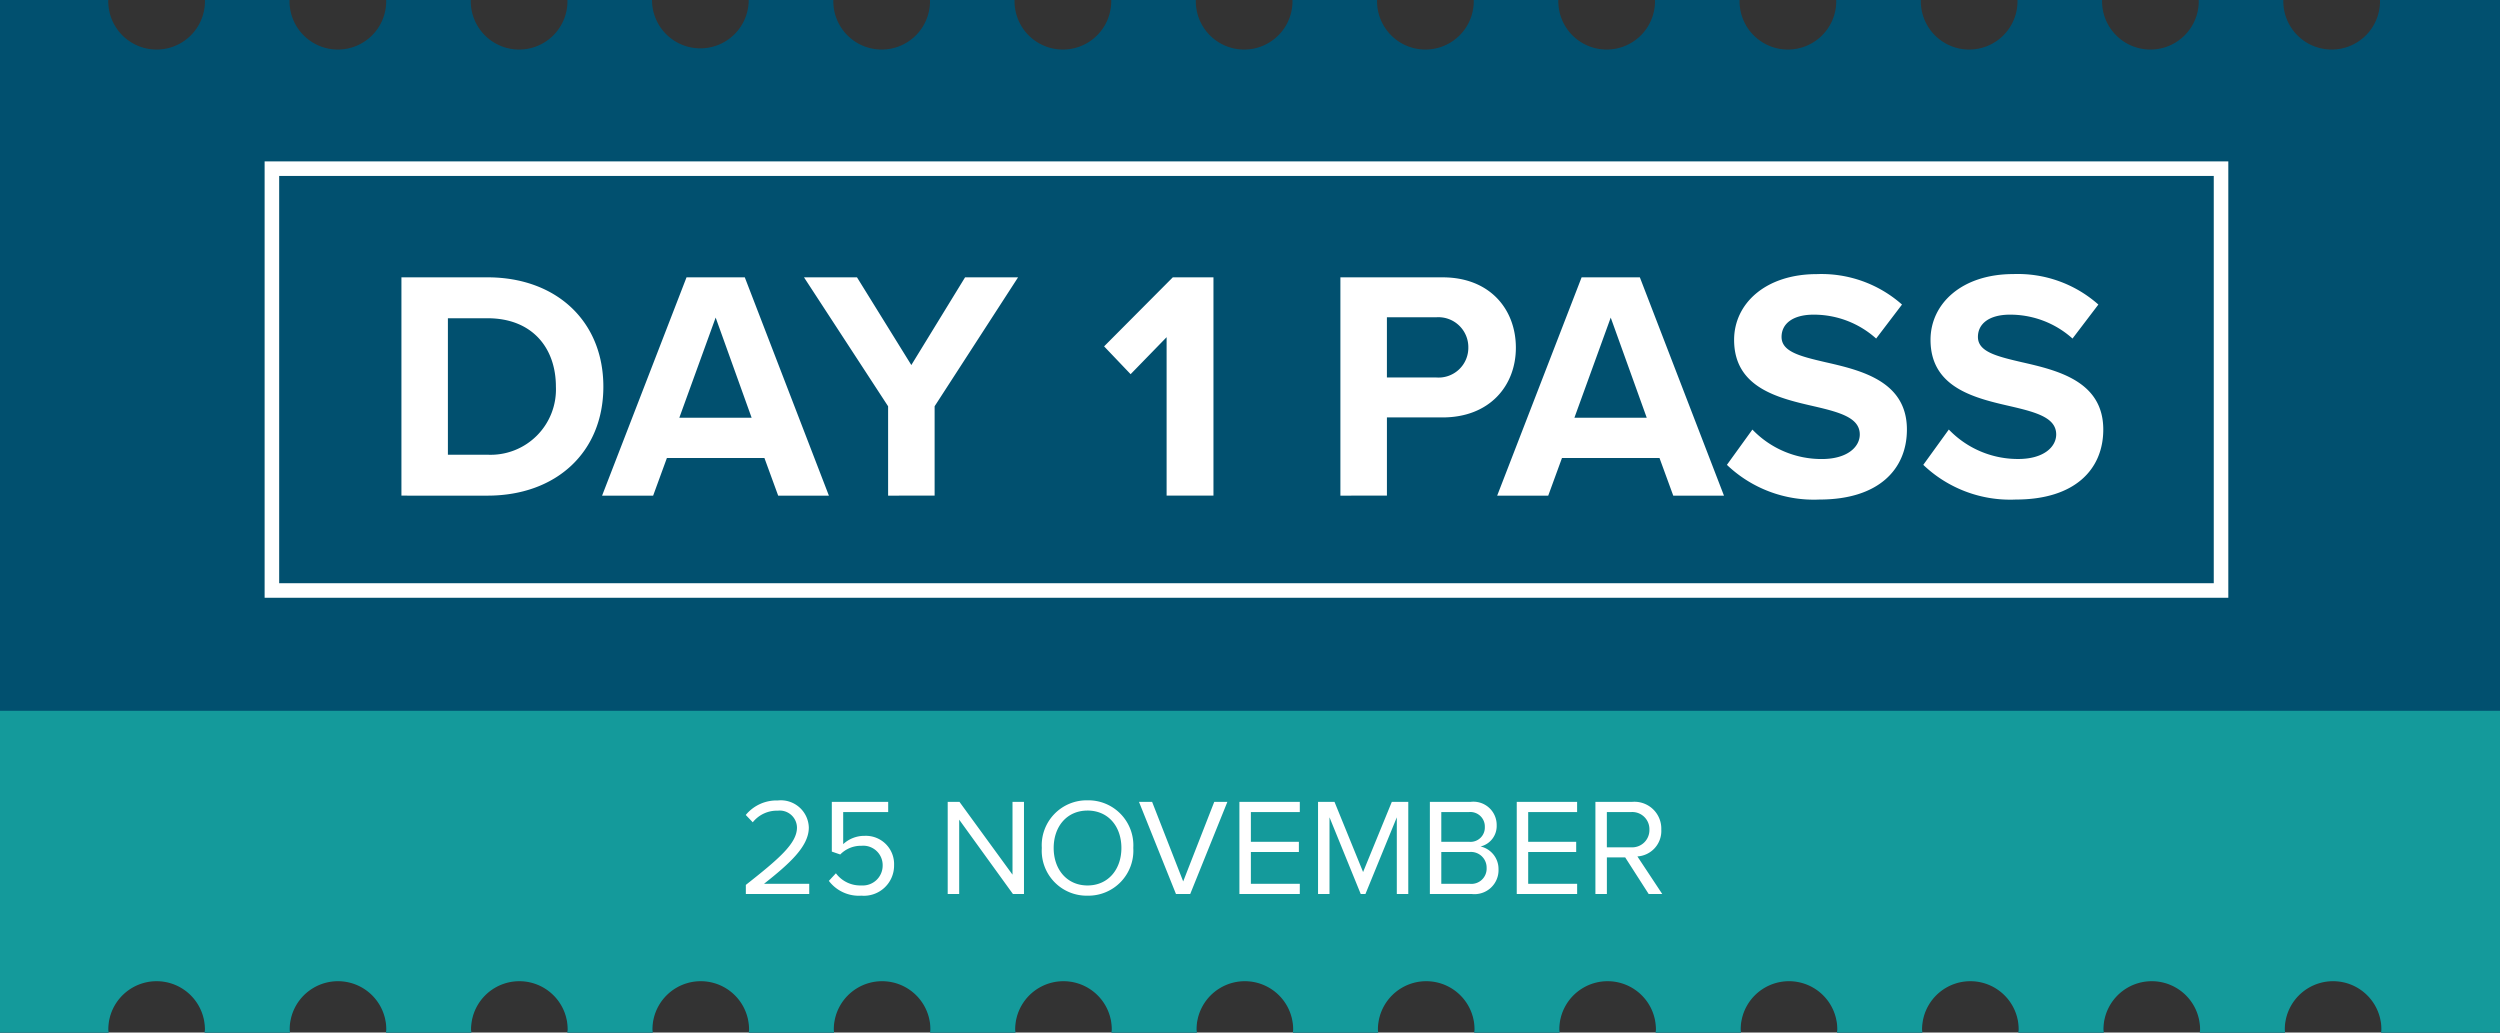
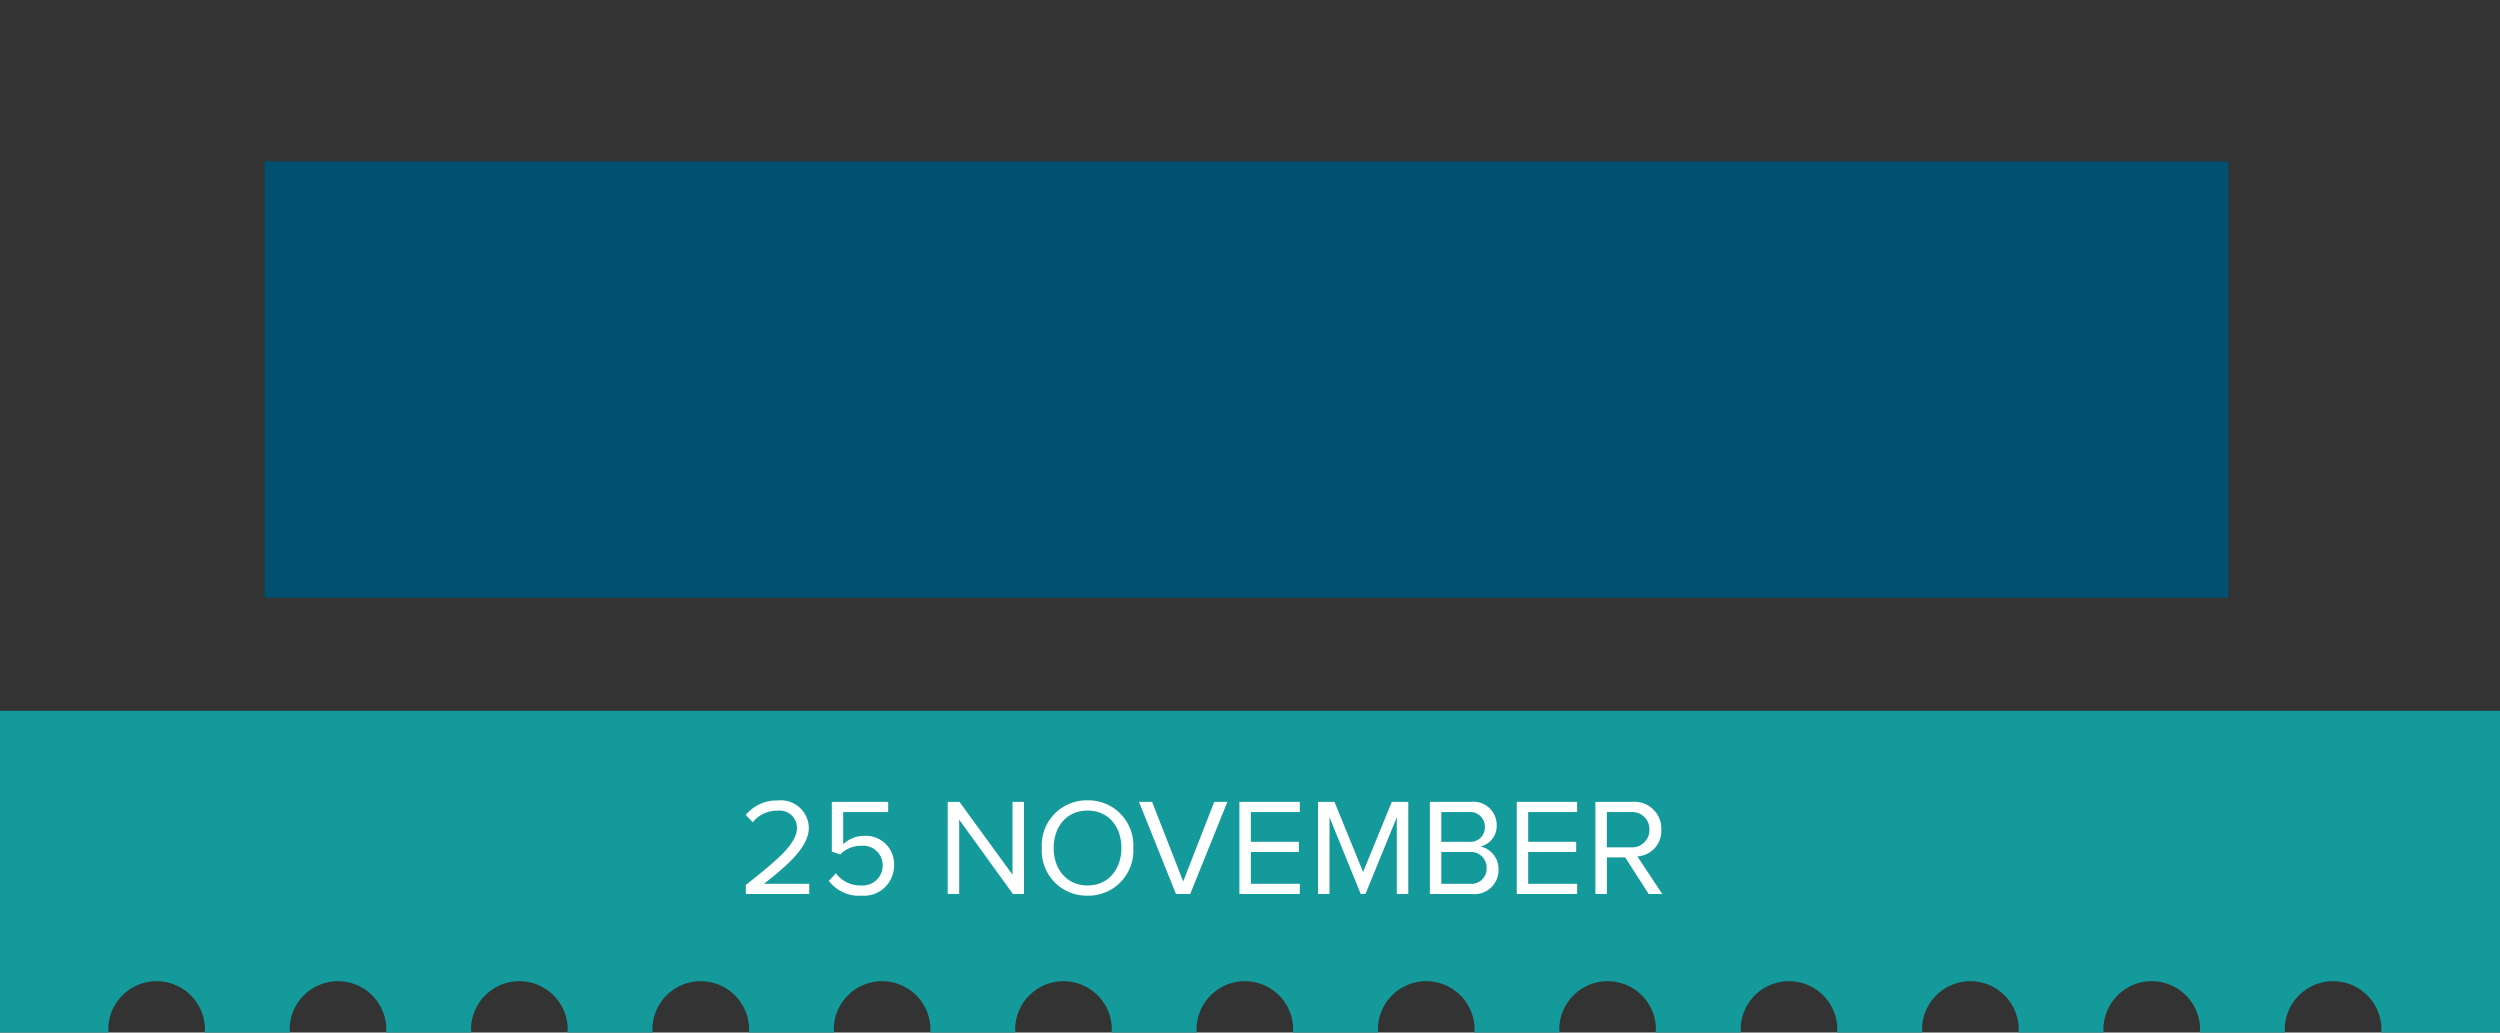
<svg xmlns="http://www.w3.org/2000/svg" width="250" height="103.253" viewBox="0 0 250 103.253">
  <rect x="0" y="0" width="250" height="103.253" fill="#333333" stroke="none" />
  <g id="Group_2220" data-name="Group 2220" transform="translate(-7728.085 -13748.465)">
    <g id="OBJECT" transform="translate(7728.085 13748.465)">
-       <path id="Path_4334" data-name="Path 4334" d="M238,0a4.835,4.835,0,1,1-9.667,0h-8.459a4.835,4.835,0,1,1-9.667,0H201.75a4.835,4.835,0,1,1-9.667,0h-8.459a4.835,4.835,0,1,1-9.667,0H165.5a4.835,4.835,0,1,1-9.667,0h-8.459a4.835,4.835,0,1,1-9.667,0h-8.459a4.835,4.835,0,1,1-9.667,0h-8.459a4.835,4.835,0,1,1-9.667,0H93a4.835,4.835,0,1,1-9.667,0H74.871A4.835,4.835,0,1,1,65.2,0H56.745a4.835,4.835,0,1,1-9.667,0H38.62a4.835,4.835,0,1,1-9.667,0H20.494a4.835,4.835,0,1,1-9.667,0H0V103.251H10.851c0-.1-.024-.2-.024-.31a4.835,4.835,0,1,1,9.667,0c0,.1-.024.2-.024.31h8.519c0-.1-.024-.2-.024-.31a4.835,4.835,0,1,1,9.667,0c0,.1-.024.2-.024.31h8.519c0-.1-.024-.2-.024-.31a4.835,4.835,0,1,1,9.667,0c0,.1-.024.2-.024.31h8.519c0-.1-.024-.2-.024-.31a4.835,4.835,0,1,1,9.667,0c0,.1-.024.2-.024.31H83.4c0-.1-.024-.2-.024-.31a4.835,4.835,0,1,1,9.667,0c0,.1-.024.2-.024.31h8.519c0-.1-.024-.2-.024-.31a4.835,4.835,0,1,1,9.667,0c0,.1-.024.2-.024.31h8.519c0-.1-.024-.2-.024-.31a4.835,4.835,0,1,1,9.667,0c0,.1-.024.2-.024.31h8.519c0-.1-.024-.2-.024-.31a4.835,4.835,0,1,1,9.667,0c0,.1-.024.2-.024.31h8.519c0-.1-.024-.2-.024-.31a4.835,4.835,0,1,1,9.667,0c0,.1-.024.2-.024.31h8.519c0-.1-.024-.2-.024-.31a4.835,4.835,0,1,1,9.667,0c0,.1-.024.2-.024.31h8.519c0-.1-.024-.2-.024-.31a4.835,4.835,0,1,1,9.667,0c0,.1-.024.2-.024.31h8.519c0-.1-.024-.2-.024-.31a4.835,4.835,0,1,1,9.667,0c0,.1-.024.2-.024.31H228.5c0-.1-.024-.2-.024-.31a4.835,4.835,0,1,1,9.667,0c0,.1-.024.2-.024.31H250V0H238Z" fill="#01506f" />
-     </g>
+       </g>
    <g id="OBJECT-2" data-name="OBJECT" transform="translate(7728.085 13819.542)">
      <path id="Path_4333" data-name="Path 4333" d="M0-.139V32.038H10.851c0-.1-.024-.193-.024-.3a4.833,4.833,0,1,1,9.667,0c0,.1-.024.193-.024.3h8.519c0-.1-.024-.193-.024-.3a4.833,4.833,0,1,1,9.667,0c0,.1-.024.193-.024.3h8.519c0-.1-.024-.193-.024-.3a4.833,4.833,0,1,1,9.667,0c0,.1-.024.193-.024.3h8.519c0-.1-.024-.193-.024-.3a4.833,4.833,0,1,1,9.667,0c0,.1-.024.193-.024.3H83.4c0-.1-.024-.193-.024-.3a4.833,4.833,0,1,1,9.667,0c0,.1-.024.193-.024.3h8.519c0-.1-.024-.193-.024-.3a4.833,4.833,0,1,1,9.667,0c0,.1-.024.193-.024.3h8.519c0-.1-.024-.193-.024-.3a4.833,4.833,0,1,1,9.667,0c0,.1-.024.193-.024.3h8.519c0-.1-.024-.193-.024-.3a4.833,4.833,0,1,1,9.667,0c0,.1-.024.193-.024.3h8.519c0-.1-.024-.193-.024-.3a4.833,4.833,0,1,1,9.667,0c0,.1-.024.193-.024.3h8.519c0-.1-.024-.193-.024-.3a4.833,4.833,0,1,1,9.667,0c0,.1-.024.193-.024.3h8.519c0-.1-.024-.193-.024-.3a4.833,4.833,0,1,1,9.667,0c0,.1-.024.193-.024.3h8.519c0-.1-.024-.193-.024-.3a4.833,4.833,0,1,1,9.667,0c0,.1-.024.193-.024.3H228.5c0-.1-.024-.193-.024-.3a4.833,4.833,0,1,1,9.667,0c0,.1-.024.193-.024.3H250V-.139Z" transform="translate(0 0.139)" fill="#149a9b" />
    </g>
    <path id="Path_4343" data-name="Path 4343" d="M-56.595-3.513V-4.536h-4.519c2.57-2.031,4.477-3.745,4.477-5.624a2.8,2.8,0,0,0-3.1-2.708,3.992,3.992,0,0,0-3.206,1.451l.7.732a3.082,3.082,0,0,1,2.5-1.161,1.723,1.723,0,0,1,1.921,1.686c0,1.589-1.8,3.123-5.113,5.735v.912Zm1.962-1.313a3.763,3.763,0,0,0,3.247,1.479,3.018,3.018,0,0,0,3.275-3.04,2.824,2.824,0,0,0-2.93-2.943A3.117,3.117,0,0,0-53.2-8.5v-3.206H-48.7V-12.73h-5.638v4.975l.843.29a2.889,2.889,0,0,1,2.128-.871,1.942,1.942,0,0,1,2.114,1.99A1.99,1.99,0,0,1-51.385-4.37a3.033,3.033,0,0,1-2.543-1.216Zm19.512,1.313V-12.73h-1.147v7.282l-5.306-7.282h-1.175v9.217H-41.6v-7.434l5.375,7.434Zm1.783-4.6a4.494,4.494,0,0,0,4.574,4.767A4.5,4.5,0,0,0-24.19-8.115a4.5,4.5,0,0,0-4.574-4.767A4.494,4.494,0,0,0-33.338-8.115Zm7.959,0c0,2.142-1.327,3.745-3.386,3.745s-3.386-1.6-3.386-3.745,1.313-3.745,3.386-3.745S-25.379-10.27-25.379-8.115Zm6.882,4.6,3.717-9.217h-1.313L-19.2-4.771l-3.109-7.959h-1.313l3.7,9.217Zm10.958,0V-4.536h-4.892V-7.714h4.8V-8.736h-4.8v-2.971h4.892V-12.73h-6.039v9.217Zm10.848,0V-12.73H1.664L-1.21-5.71l-2.86-7.02H-5.715v9.217h1.147v-7.669l3.123,7.669h.47l3.137-7.669v7.669Zm6.357,0A2.4,2.4,0,0,0,12.332-6a2.3,2.3,0,0,0-1.8-2.266,2.1,2.1,0,0,0,1.617-2.114A2.325,2.325,0,0,0,9.568-12.73h-4.1v9.217ZM6.611-11.707H9.375a1.449,1.449,0,0,1,1.589,1.492A1.432,1.432,0,0,1,9.375-8.736H6.611Zm0,3.994H9.43a1.565,1.565,0,0,1,1.713,1.589A1.525,1.525,0,0,1,9.43-4.536H6.611Zm13.584,4.2V-4.536H15.3V-7.714h4.8V-8.736H15.3v-2.971h4.892V-12.73H14.156v9.217Zm8.512,0L26.22-7.272A2.547,2.547,0,0,0,28.61-9.952a2.685,2.685,0,0,0-2.888-2.778h-3.7v9.217h1.147V-7.175H25l2.349,3.662ZM27.422-9.952a1.724,1.724,0,0,1-1.838,1.769H23.166v-3.524h2.418A1.713,1.713,0,0,1,27.422-9.952Z" transform="translate(7865.604 13841.379)" fill="#fff" />
    <g id="Group_2162" data-name="Group 2162" transform="translate(7754.547 13764.604)">
      <rect id="Rectangle_2175" data-name="Rectangle 2175" width="196.369" height="43.637" transform="translate(0 0)" fill="#01506f" />
-       <path id="Rectangle_2175_-_Outline" data-name="Rectangle 2175 - Outline" d="M1.455,1.455V42.183H194.914V1.455H1.455M0,0H196.369V43.637H0Z" transform="translate(0 0)" fill="#fff" />
-       <path id="Path_4350" data-name="Path 4350" d="M-107.583-8.308c6.84,0,11.586-4.32,11.586-10.9s-4.746-10.931-11.586-10.931h-8.607v21.83Zm-3.96-17.739h3.96c4.484,0,6.84,2.978,6.84,6.84a6.534,6.534,0,0,1-6.84,6.807h-3.96Zm38.1,17.739-8.411-21.83h-5.826l-8.444,21.83h5.106l1.375-3.764h9.753l1.375,3.764ZM-81.171-16.1H-88.4l3.633-10.015Zm18.3,7.789v-8.935l8.346-12.895h-5.3L-65.2-21.367l-5.433-8.771h-5.3l8.411,12.895v8.935Zm27.884,0v-21.83H-39.05l-6.873,6.906,2.651,2.782,3.6-3.7v15.84Zm17.346,0V-16.13h5.564c4.713,0,7.331-3.175,7.331-6.971,0-3.829-2.586-7.037-7.331-7.037H-22.293v21.83ZM-9.5-23.134A2.976,2.976,0,0,1-12.7-20.123h-4.942v-6.022H-12.7A2.994,2.994,0,0,1-9.5-23.134ZM16.064-8.308,7.653-30.138H1.828L-6.616-8.308h5.106l1.375-3.764H9.617l1.375,3.764ZM8.34-16.1H1.108L4.74-26.112Zm8.018,4.713a12.578,12.578,0,0,0,9.262,3.469c5.891,0,8.738-3.011,8.738-7,0-4.844-4.582-5.924-8.182-6.742-2.52-.589-4.353-1.047-4.353-2.52,0-1.309,1.113-2.226,3.207-2.226a9.313,9.313,0,0,1,6.251,2.389l2.586-3.4a12.143,12.143,0,0,0-8.509-3.044c-5.138,0-8.28,2.946-8.28,6.578,0,4.876,4.582,5.858,8.149,6.677,2.52.589,4.418,1.145,4.418,2.782,0,1.244-1.244,2.455-3.8,2.455a9.571,9.571,0,0,1-6.938-2.946Zm19.637,0a12.578,12.578,0,0,0,9.262,3.469c5.891,0,8.738-3.011,8.738-7,0-4.844-4.582-5.924-8.182-6.742-2.52-.589-4.353-1.047-4.353-2.52,0-1.309,1.113-2.226,3.207-2.226a9.313,9.313,0,0,1,6.251,2.389l2.586-3.4A12.143,12.143,0,0,0,45-30.465c-5.138,0-8.28,2.946-8.28,6.578,0,4.876,4.582,5.858,8.149,6.677,2.52.589,4.418,1.145,4.418,2.782,0,1.244-1.244,2.455-3.8,2.455a9.571,9.571,0,0,1-6.938-2.946Z" transform="translate(129.871 41.733)" fill="#fff" />
    </g>
  </g>
</svg>